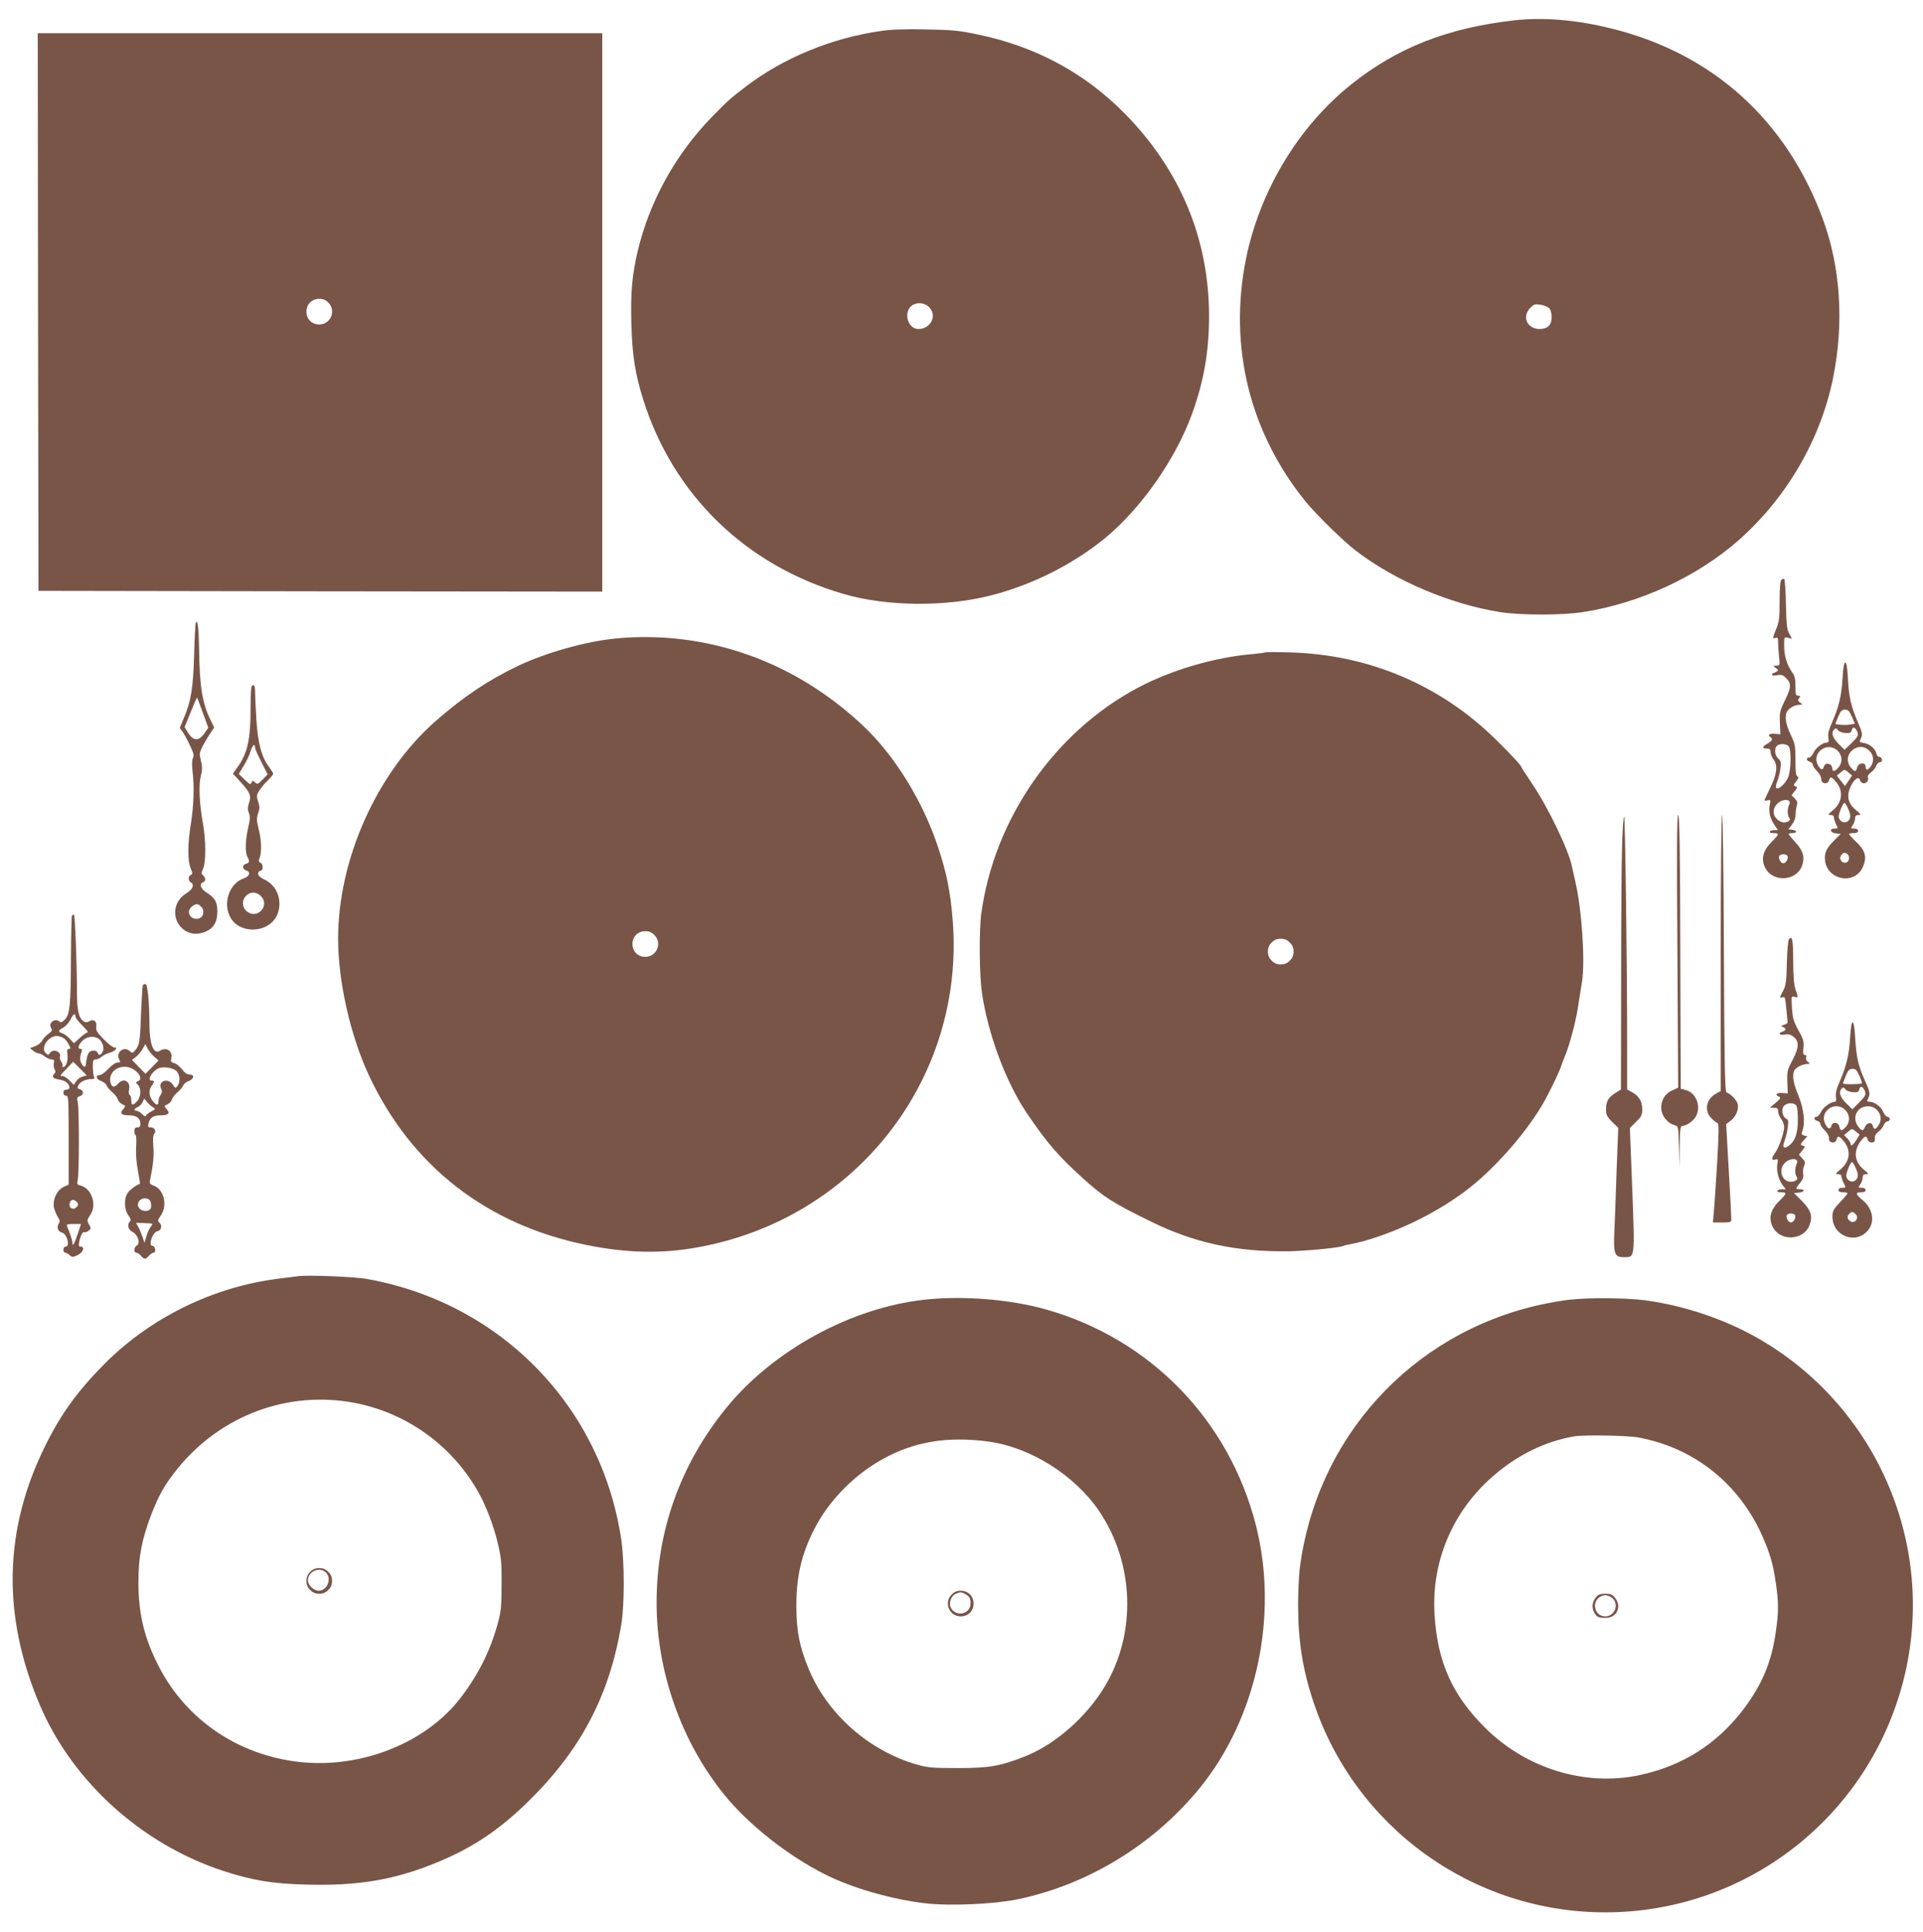
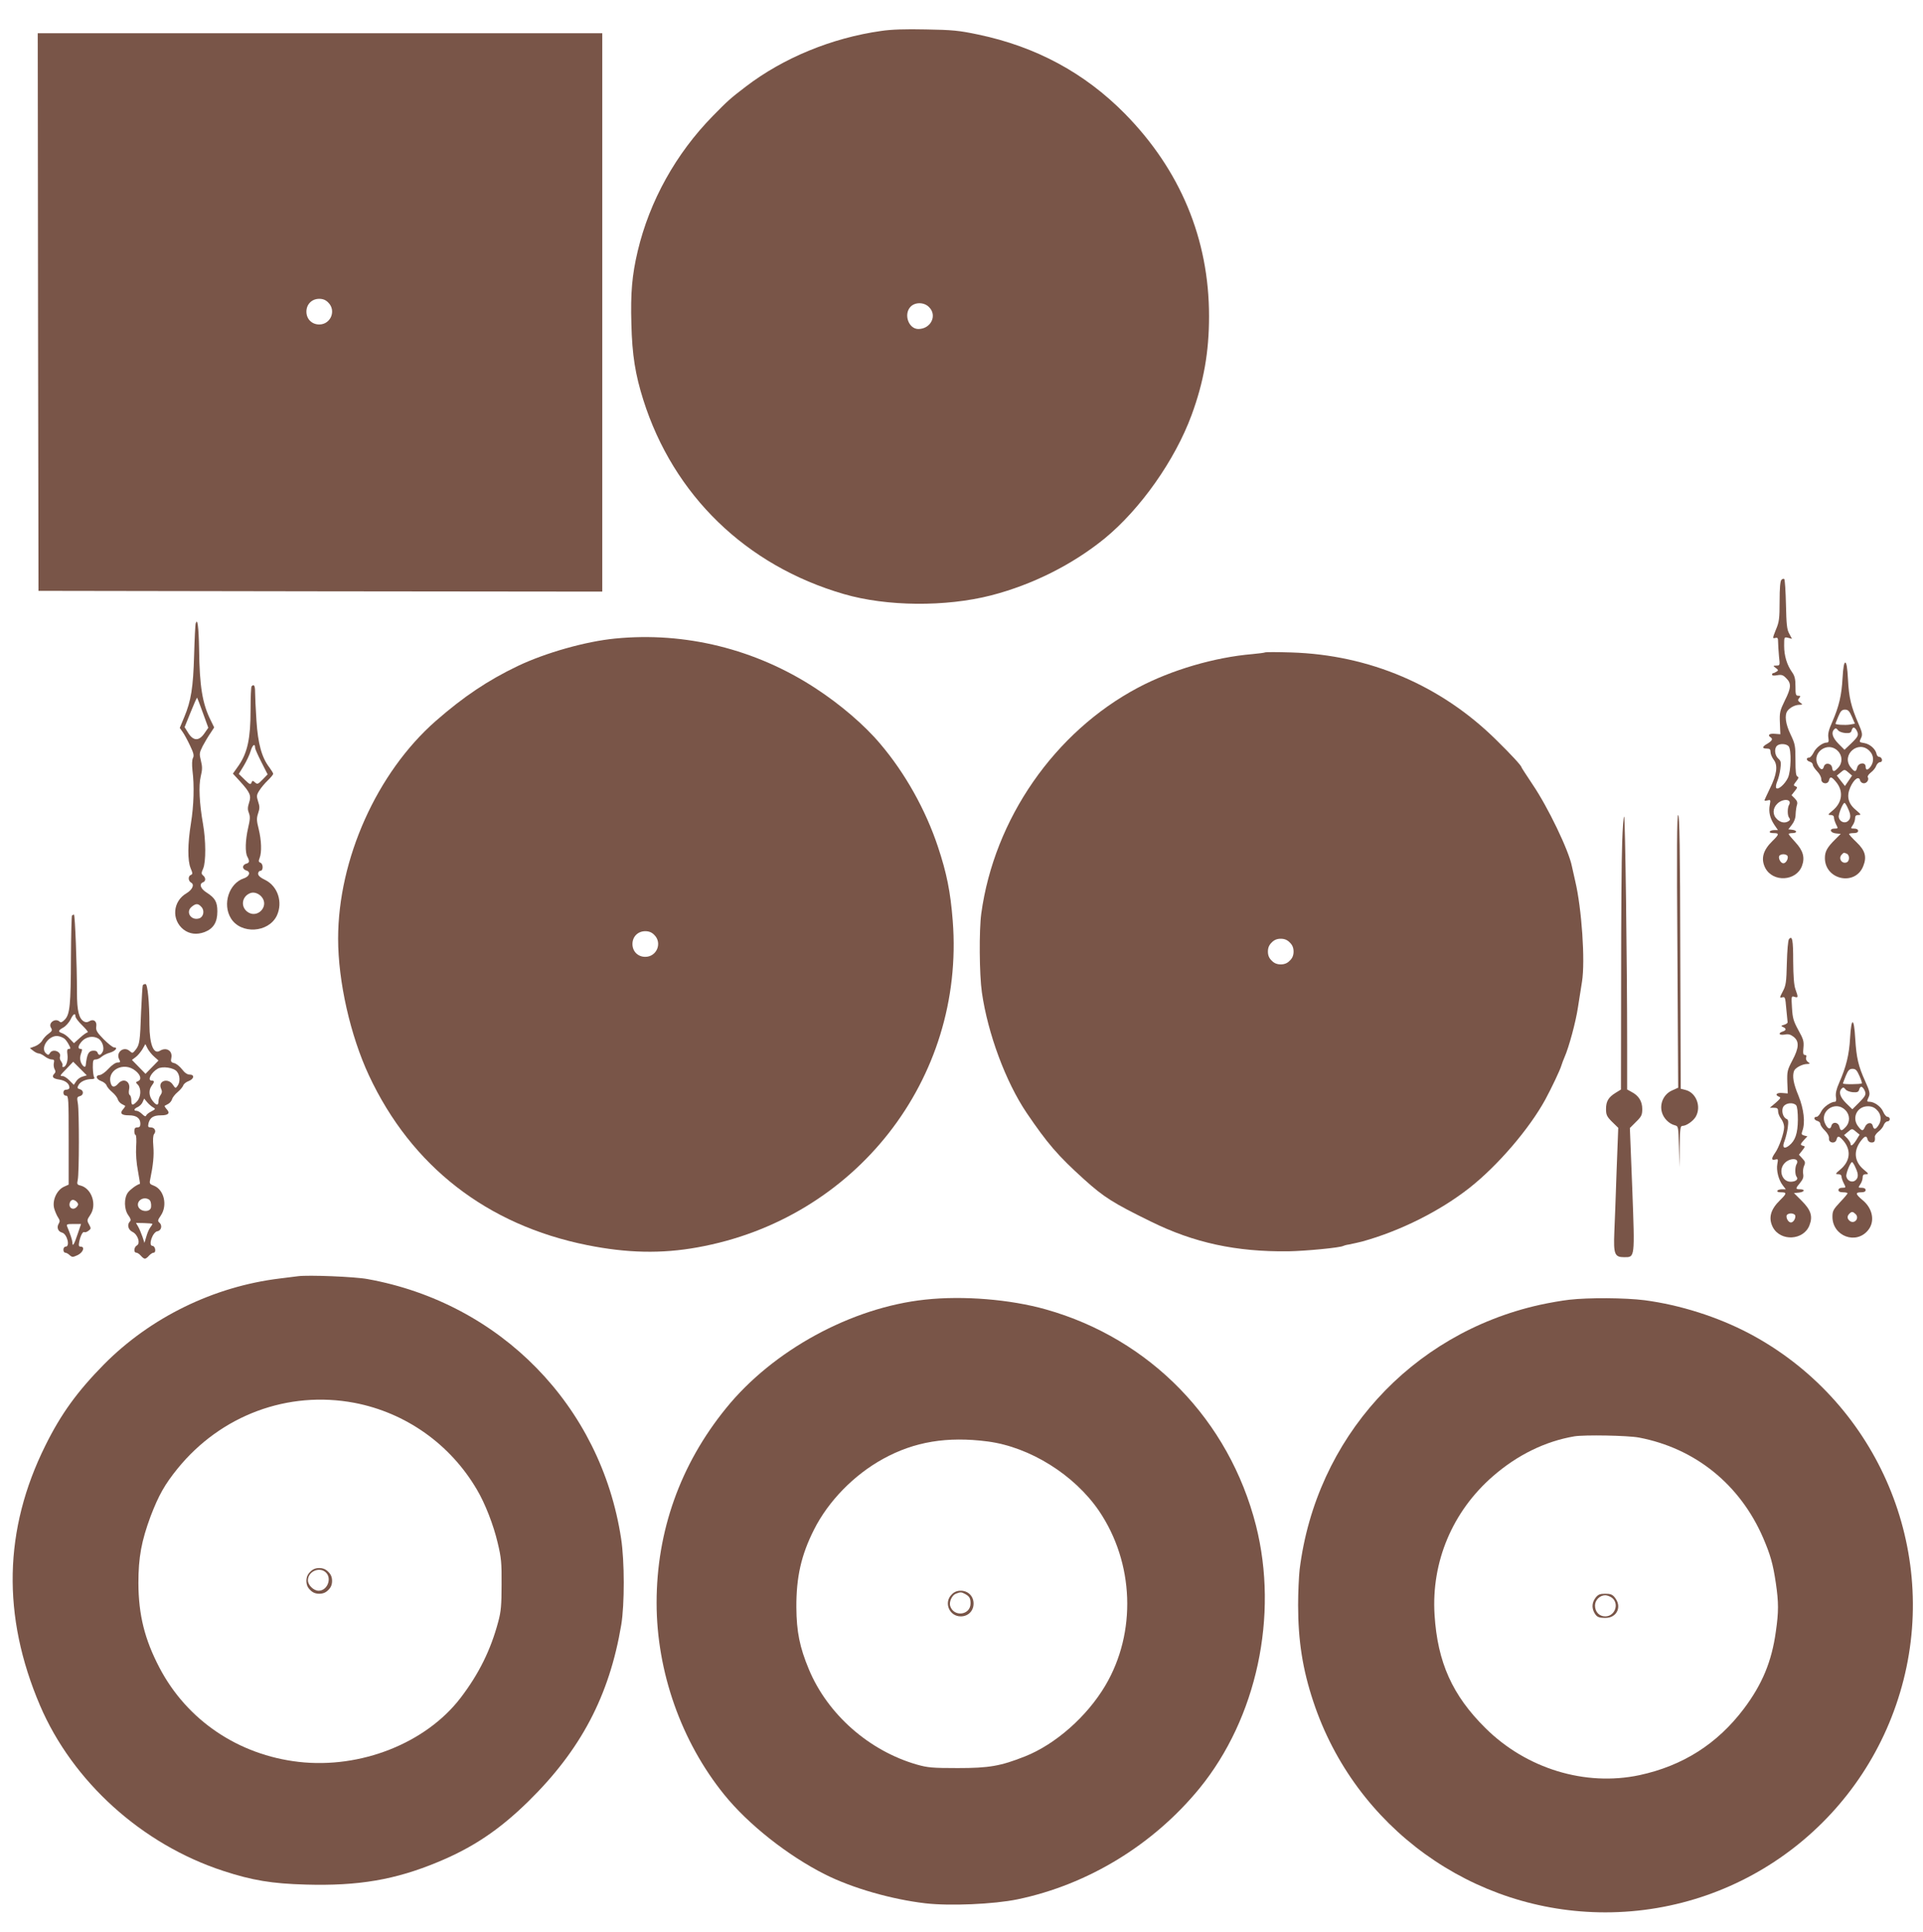
<svg xmlns="http://www.w3.org/2000/svg" version="1.0" width="1274pt" height="1280pt" viewBox="0 0 1274 1280" preserveAspectRatio="xMidYMid meet">
  <g transform="translate(0,1280) scale(0.1,-0.1)" fill="#795548" stroke="none">
-     <path d="M10030 12665 c-441 -50 -774 -181 -1079 -425 -350 -280 -606 -706 -697 -1159 -115 -577 25 -1145 393 -1601 72 -89 254 -267 338 -331 261 -199 623 -352 955 -405 136 -21 408 -21 545 0 377 58 758 234 1033 476 318 281 543 667 626 1074 74 366 50 735 -68 1056 -242 654 -728 1094 -1396 1260 -235 59 -454 77 -650 55z m237 -1911 c7 -10 13 -35 13 -56 0 -51 -27 -78 -80 -78 -83 0 -119 82 -62 140 26 25 32 27 72 20 24 -4 50 -16 57 -26z" />
    <path d="M5838 12595 c-327 -46 -649 -179 -896 -368 -105 -80 -121 -95 -220 -196 -244 -249 -418 -562 -497 -894 -38 -161 -48 -278 -42 -485 5 -205 26 -334 79 -502 200 -632 681 -1098 1328 -1286 284 -83 676 -86 976 -9 275 71 539 204 751 376 239 196 467 520 577 818 81 220 116 419 116 656 0 511 -190 968 -558 1342 -266 270 -589 444 -971 524 -128 27 -171 31 -346 34 -137 3 -231 0 -297 -10z m317 -1830 c56 -55 12 -145 -71 -145 -64 0 -99 97 -52 147 30 32 90 32 123 -2z" />
    <path d="M252 10733 l3 -1848 1868 -3 1867 -2 0 1850 0 1850 -1870 0 -1870 0 2 -1847z m1923 62 c54 -53 16 -145 -60 -145 -49 0 -85 36 -85 85 0 49 36 85 85 85 25 0 44 -8 60 -25z" />
    <path d="M11802 8958 c-8 -8 -12 -55 -12 -142 0 -115 -3 -138 -25 -189 -22 -56 -23 -59 -4 -54 16 4 19 0 19 -27 0 -18 3 -61 6 -95 7 -59 6 -61 -17 -61 -24 -1 -24 -1 -4 -16 17 -13 18 -16 5 -24 -8 -5 -18 -10 -22 -10 -5 0 -8 -5 -8 -10 0 -7 13 -8 34 -4 29 5 39 2 60 -20 35 -34 33 -64 -10 -149 -32 -66 -35 -78 -32 -147 l3 -75 -38 3 c-35 3 -49 -9 -27 -23 17 -11 11 -23 -20 -42 -37 -21 -38 -33 -5 -33 20 0 25 -5 25 -24 0 -13 10 -35 21 -50 29 -37 21 -98 -26 -192 -19 -40 -35 -74 -35 -77 0 -3 9 -3 21 0 19 5 20 3 14 -30 -9 -46 1 -88 30 -132 l24 -35 -24 0 c-13 0 -27 -4 -30 -10 -4 -6 7 -10 24 -10 40 0 39 -8 -5 -51 -64 -62 -80 -119 -49 -180 51 -97 205 -88 243 13 21 56 8 102 -44 158 -24 26 -44 50 -44 54 0 3 11 6 25 6 33 0 32 18 -1 22 l-26 3 23 30 c15 19 25 44 25 70 1 22 5 50 9 62 5 15 1 27 -14 42 l-22 22 21 27 c19 23 19 27 5 32 -14 5 -14 9 5 33 16 20 18 28 8 32 -10 4 -13 32 -13 108 0 95 -2 107 -32 170 -34 70 -42 130 -20 158 17 22 51 39 79 39 22 1 22 1 4 15 -16 12 -17 17 -6 30 10 13 9 15 -6 15 -17 0 -19 8 -19 63 0 48 -5 69 -23 94 -34 48 -52 109 -52 174 0 59 0 59 26 53 l26 -7 -18 34 c-16 28 -19 62 -22 194 -2 88 -7 163 -11 168 -4 4 -12 2 -19 -5z m48 -1103 c19 -23 16 -165 -5 -209 -20 -42 -64 -81 -77 -68 -5 5 -2 24 6 44 8 19 18 57 21 84 6 42 4 52 -14 68 -23 21 -28 65 -9 84 17 17 63 15 78 -3z m5 -365 c3 -5 3 -16 -2 -22 -12 -20 -12 -72 0 -86 8 -10 7 -16 -4 -23 -24 -15 -51 -10 -76 13 -31 29 -30 72 2 103 24 25 69 33 80 15z m-12 -362 c6 -18 -11 -48 -28 -48 -17 0 -34 30 -28 48 3 6 15 12 28 12 13 0 25 -6 28 -12z" />
    <path d="M1296 8668 c-2 -7 -7 -101 -10 -208 -6 -215 -20 -304 -66 -413 l-29 -70 19 -27 c11 -15 33 -56 49 -90 24 -50 28 -67 19 -83 -6 -13 -7 -42 -3 -81 13 -101 9 -234 -10 -351 -22 -137 -23 -247 -2 -298 14 -33 14 -39 2 -44 -20 -7 -19 -40 1 -51 24 -13 9 -47 -31 -71 -91 -53 -100 -176 -19 -240 39 -30 87 -36 139 -17 59 23 85 65 85 137 0 63 -15 89 -71 125 -40 25 -52 57 -24 68 19 7 19 30 1 45 -13 11 -13 17 0 46 19 45 18 187 -1 295 -24 136 -30 253 -15 316 11 45 11 64 1 104 -11 45 -11 51 12 97 14 26 37 65 51 85 l25 38 -23 47 c-55 110 -74 224 -77 471 -3 154 -11 211 -23 170z m48 -591 l36 -99 -25 -36 c-36 -53 -73 -53 -107 0 l-25 40 40 99 c22 55 41 98 43 96 1 -1 19 -46 38 -100z m-9 -1287 c22 -24 13 -66 -15 -75 -54 -17 -93 42 -50 77 28 23 43 23 65 -2z" />
    <path d="M4075 8569 c-195 -19 -460 -94 -645 -182 -198 -95 -359 -203 -543 -364 -390 -342 -647 -916 -647 -1443 0 -283 81 -641 204 -905 281 -602 783 -992 1446 -1125 264 -53 493 -58 730 -15 1047 187 1773 1115 1692 2163 -15 193 -40 317 -98 491 -81 244 -217 488 -382 682 -104 124 -265 262 -431 370 -395 258 -862 374 -1326 328z m260 -1964 c54 -53 16 -145 -60 -145 -49 0 -85 36 -85 85 0 49 36 85 85 85 25 0 44 -8 60 -25z" />
    <path d="M8380 8477 c-3 -2 -40 -7 -83 -11 -250 -21 -536 -105 -757 -222 -554 -294 -953 -870 -1039 -1497 -15 -111 -13 -404 4 -522 39 -273 158 -593 296 -798 138 -203 206 -283 381 -441 132 -119 192 -157 443 -280 286 -141 564 -201 910 -197 115 2 346 24 365 36 4 2 20 7 36 9 29 6 71 15 89 20 250 69 514 201 710 355 188 148 397 392 503 586 40 74 98 195 107 227 4 13 13 37 20 53 29 65 75 235 89 330 9 55 21 132 27 171 22 137 -2 485 -45 666 -8 35 -18 79 -22 98 -20 104 -159 393 -261 543 -40 60 -73 111 -73 113 0 10 -68 84 -168 182 -367 362 -840 563 -1357 579 -93 3 -172 3 -175 0z m165 -1922 c17 -16 25 -35 25 -60 0 -25 -8 -44 -25 -60 -16 -17 -35 -25 -60 -25 -25 0 -44 8 -60 25 -17 16 -25 35 -25 60 0 25 8 44 25 60 16 17 35 25 60 25 25 0 44 -8 60 -25z" />
    <path d="M12207 8308 c-6 -116 -24 -189 -68 -291 -23 -51 -30 -79 -26 -104 4 -25 2 -33 -10 -33 -28 0 -73 -34 -88 -67 -9 -18 -22 -33 -30 -33 -22 0 -18 -21 5 -27 11 -3 20 -12 20 -20 0 -8 13 -27 28 -43 16 -16 28 -38 28 -52 -1 -32 43 -39 51 -9 7 28 17 26 46 -9 52 -61 43 -137 -21 -190 -33 -27 -34 -30 -14 -30 14 0 22 -6 22 -17 0 -10 7 -30 14 -45 14 -27 14 -28 -10 -28 -37 0 -30 -28 9 -32 l32 -3 -35 -35 c-55 -54 -70 -82 -70 -125 0 -145 201 -188 254 -54 25 62 13 104 -45 159 -27 26 -49 50 -49 54 0 3 14 6 30 6 20 0 30 5 30 15 0 9 -10 15 -26 15 -24 0 -24 1 -10 22 9 12 16 33 16 45 0 17 6 23 22 23 20 0 18 3 -14 31 -54 43 -66 92 -40 152 24 54 57 78 65 47 3 -12 14 -20 25 -20 21 0 36 25 26 41 -3 6 6 19 21 31 15 11 31 31 35 44 5 13 17 24 25 24 10 0 15 7 13 18 -2 9 -10 17 -18 17 -8 0 -16 9 -18 20 -6 31 -42 64 -79 71 -38 7 -37 5 -22 37 9 20 6 36 -19 93 -48 111 -63 172 -69 292 -4 77 -10 112 -18 112 -8 0 -14 -32 -18 -102z m62 -257 l20 -46 -34 -6 c-31 -5 -95 -1 -95 6 0 2 9 23 19 48 15 36 24 45 44 45 21 0 29 -9 46 -47z m-44 -108 c30 -2 38 2 42 17 7 25 19 25 33 1 16 -31 13 -39 -35 -86 l-45 -43 -40 40 c-40 41 -50 74 -28 96 9 9 14 7 24 -5 6 -10 28 -18 49 -20z m-50 -118 c32 -31 33 -80 3 -112 -27 -29 -36 -29 -40 0 -4 31 -47 37 -55 7 -7 -27 -24 -21 -41 14 -40 82 69 156 133 91z m210 0 c29 -28 32 -70 9 -103 -19 -27 -34 -28 -34 -2 0 32 -48 27 -56 -5 -8 -32 -17 -32 -43 1 -65 82 51 183 124 109z m-137 -145 l22 -19 -23 -34 -24 -35 -27 34 -27 35 23 19 c28 24 28 24 56 0z m-4 -239 c21 -44 18 -69 -6 -85 -22 -13 -51 2 -56 29 -4 19 27 95 38 95 4 0 15 -17 24 -39z m-10 -297 c21 -8 21 -50 0 -58 -32 -12 -57 27 -32 52 14 14 12 14 32 6z" />
    <path d="M1667 8253 c-4 -3 -7 -75 -7 -158 0 -187 -20 -281 -78 -366 l-39 -55 46 -50 c68 -75 77 -95 61 -143 -10 -31 -10 -46 -1 -68 9 -23 8 -43 -5 -98 -19 -83 -21 -163 -5 -192 16 -30 14 -40 -9 -46 -11 -3 -20 -13 -20 -22 0 -9 9 -19 20 -22 33 -9 24 -40 -15 -53 -98 -33 -143 -171 -85 -265 66 -107 249 -96 304 18 41 88 7 194 -76 236 -32 15 -48 29 -48 42 0 10 7 19 15 19 20 0 20 46 0 54 -12 4 -13 11 -5 31 15 39 12 117 -6 191 -14 56 -15 71 -4 105 11 32 11 46 0 78 -11 36 -11 43 8 73 11 18 37 49 56 67 20 19 36 39 36 44 0 4 -12 24 -26 43 -50 65 -75 156 -85 309 -5 77 -9 161 -9 188 0 44 -7 56 -23 40z m23 -408 c0 -7 19 -50 42 -95 l41 -81 -33 -34 c-31 -32 -35 -33 -51 -19 -15 13 -17 13 -23 -2 -6 -15 -12 -12 -45 20 l-39 38 33 54 c18 30 39 74 46 99 12 40 29 52 29 20z m43 -987 c54 -63 -30 -150 -96 -98 -45 36 -33 103 23 123 23 8 53 -2 73 -25z" />
    <path d="M11113 6497 l5 -904 -40 -18 c-55 -24 -84 -86 -68 -144 11 -41 47 -77 86 -87 23 -6 24 -9 27 -143 l3 -136 2 138 c2 118 4 137 18 137 26 0 70 31 88 60 39 67 4 160 -67 178 l-32 8 -3 907 c-1 676 -5 907 -14 907 -8 0 -10 -225 -5 -903z" />
-     <path d="M11400 6485 l0 -914 -29 -16 c-67 -34 -83 -115 -33 -164 15 -15 33 -30 40 -32 11 -4 10 -52 -2 -269 -9 -146 -19 -293 -22 -327 l-6 -63 61 0 c57 0 61 2 61 23 0 12 -7 159 -17 326 l-17 303 28 21 c35 25 56 73 49 110 -5 26 -47 70 -75 79 -10 4 -14 185 -17 921 -2 530 -7 917 -12 917 -5 0 -9 -384 -9 -915z" />
    <path d="M10747 7218 c-4 -95 -7 -502 -7 -905 l-1 -732 -34 -21 c-49 -30 -65 -57 -65 -108 0 -38 5 -50 40 -85 l41 -40 -11 -286 c-5 -157 -12 -340 -15 -406 -6 -145 2 -165 65 -165 72 0 71 -10 54 450 l-16 406 41 41 c36 35 41 46 41 85 0 51 -24 89 -71 113 l-29 16 0 297 c0 529 -13 1512 -20 1512 -4 0 -10 -78 -13 -172z" />
    <path d="M477 6734 c-3 -3 -6 -128 -7 -278 -1 -315 -7 -376 -40 -411 -16 -17 -27 -22 -34 -15 -28 28 -79 -7 -58 -40 10 -16 7 -22 -16 -39 -15 -10 -34 -31 -42 -45 -7 -14 -29 -31 -47 -38 l-35 -13 22 -17 c12 -10 29 -18 37 -18 8 0 26 -9 40 -20 14 -11 35 -20 46 -20 15 0 18 -5 14 -22 -3 -12 -1 -30 4 -41 8 -13 8 -22 0 -30 -21 -21 -11 -34 31 -40 41 -6 68 -27 68 -54 0 -7 -9 -13 -20 -13 -13 0 -20 -7 -20 -20 0 -12 7 -20 18 -20 16 0 17 -21 17 -294 l0 -295 -33 -15 c-47 -23 -77 -91 -63 -143 6 -21 18 -48 26 -60 12 -18 13 -26 4 -41 -15 -24 -5 -52 22 -59 34 -9 55 -93 24 -93 -8 0 -15 -9 -15 -20 0 -11 5 -20 12 -20 6 0 20 -7 29 -16 17 -15 21 -15 54 0 36 18 50 56 19 56 -12 0 -14 7 -9 33 9 42 24 69 34 63 4 -3 17 1 27 9 18 13 18 16 4 42 -15 26 -14 30 8 63 46 67 10 176 -65 195 -22 5 -24 9 -18 37 10 43 10 453 1 506 -7 39 -6 44 13 49 27 7 27 39 0 46 -17 5 -19 9 -9 27 12 23 48 40 86 40 17 0 23 4 18 12 -5 7 -8 36 -9 65 0 46 2 53 19 53 11 0 28 8 39 18 10 9 35 22 55 27 37 11 56 35 28 35 -9 0 -40 25 -70 55 -45 46 -52 59 -48 85 5 34 -19 51 -47 33 -12 -7 -23 -8 -35 -1 -33 19 -46 71 -46 190 0 188 -13 518 -20 518 -4 0 -9 -3 -13 -6z m23 -669 c0 -9 21 -36 46 -60 25 -25 41 -45 35 -45 -6 0 -29 -16 -51 -36 l-40 -36 -28 29 c-15 17 -37 33 -50 37 -29 10 -28 18 8 38 16 9 37 33 47 52 17 38 33 47 33 21z m-72 -148 c7 -6 20 -23 28 -39 13 -24 13 -28 0 -28 -11 0 -13 -9 -9 -39 5 -39 -9 -81 -28 -81 -6 0 -8 4 -5 9 3 4 -1 16 -8 27 -8 10 -12 24 -9 31 13 34 -47 58 -66 26 -8 -14 -12 -15 -25 -4 -45 38 22 130 84 115 14 -3 31 -11 38 -17z m221 3 c28 -14 45 -64 31 -89 -13 -25 -26 -27 -34 -5 -4 10 -15 14 -33 12 -27 -3 -37 -25 -45 -96 -2 -21 -22 -7 -33 22 -6 18 -5 37 2 56 9 25 9 30 -3 30 -22 0 -16 25 12 54 28 27 70 34 103 16z m-101 -253 c-16 -4 -35 -18 -43 -31 l-16 -24 -29 29 c-15 16 -36 29 -44 29 -22 0 -21 2 27 51 l42 44 45 -45 45 -45 -27 -8z m-38 -832 c10 -12 10 -18 0 -30 -25 -30 -61 -7 -46 30 3 8 12 15 19 15 8 0 20 -7 27 -15z m5 -210 c-24 -72 -35 -89 -35 -59 -1 17 -14 57 -35 107 -6 15 -1 17 42 17 l50 0 -22 -65z" />
    <path d="M11852 6577 c-6 -6 -12 -77 -14 -157 -3 -128 -6 -150 -27 -189 -22 -42 -22 -44 -3 -39 18 5 20 -2 26 -74 4 -44 8 -85 9 -91 1 -5 -9 -13 -23 -17 -21 -6 -23 -8 -7 -15 23 -10 22 -22 -3 -30 -33 -11 -23 -26 13 -20 25 5 39 1 60 -15 38 -30 36 -73 -9 -157 -33 -63 -35 -73 -33 -143 l3 -75 -37 3 c-38 3 -51 -13 -20 -25 13 -5 9 -12 -23 -40 l-39 -33 28 0 c22 0 27 -5 27 -24 0 -13 9 -35 20 -49 11 -14 20 -38 20 -55 0 -38 -34 -135 -60 -171 -26 -37 -25 -51 1 -44 19 5 20 3 14 -29 -8 -43 8 -106 36 -142 l20 -26 -25 0 c-14 0 -28 -4 -31 -10 -4 -6 7 -10 24 -10 40 0 39 -8 -5 -51 -64 -62 -80 -119 -49 -180 51 -97 205 -88 243 13 23 59 9 101 -51 161 l-52 52 33 3 c37 4 44 22 7 22 -31 0 -31 5 1 43 19 23 24 38 20 59 -3 15 0 39 6 53 10 22 8 29 -12 50 l-22 24 22 28 c19 24 20 28 6 31 -21 5 -20 11 6 39 l22 24 -21 5 c-18 5 -20 10 -12 31 20 54 10 144 -26 233 -34 81 -42 130 -29 165 8 20 55 45 86 45 21 1 22 2 5 14 -10 8 -15 20 -11 30 4 10 1 16 -8 16 -12 0 -14 11 -10 49 4 42 -1 57 -34 116 -32 59 -38 79 -42 148 -5 77 -4 79 17 72 25 -8 25 -3 6 50 -10 28 -14 85 -15 187 0 141 -6 172 -28 145z m48 -1101 c7 -9 11 -47 11 -96 -1 -90 -17 -138 -59 -171 -34 -26 -47 -11 -29 32 7 19 17 58 21 87 5 41 4 54 -8 58 -25 10 -37 59 -20 83 18 25 66 28 84 7z m5 -366 c3 -5 3 -16 -2 -22 -12 -20 -12 -72 0 -86 13 -16 -6 -32 -40 -32 -59 0 -83 81 -38 125 24 25 69 33 80 15z m-12 -362 c6 -18 -11 -48 -28 -48 -17 0 -34 30 -28 48 3 6 15 12 28 12 13 0 25 -6 28 -12z" />
    <path d="M946 6272 c-2 -4 -7 -81 -11 -172 -7 -202 -10 -221 -36 -255 -20 -25 -22 -25 -40 -9 -39 35 -94 -9 -69 -56 9 -17 8 -20 -11 -20 -13 0 -38 -17 -60 -41 -20 -22 -46 -41 -58 -42 -31 -2 -25 -27 9 -40 17 -6 33 -19 36 -29 3 -9 19 -29 37 -44 18 -15 34 -36 37 -47 3 -11 14 -25 25 -31 11 -6 22 -12 24 -13 2 -2 -4 -12 -13 -22 -25 -28 -12 -41 39 -41 49 0 75 -19 75 -56 0 -17 -5 -24 -20 -24 -15 0 -20 -7 -20 -25 0 -14 4 -25 8 -25 5 0 7 -35 4 -77 -3 -48 2 -110 12 -162 8 -47 15 -85 13 -85 -22 -6 -64 -37 -79 -57 -28 -37 -26 -113 2 -151 16 -22 19 -33 11 -41 -21 -21 -12 -55 16 -69 36 -17 55 -76 30 -90 -20 -11 -23 -48 -4 -48 7 0 20 -9 30 -20 9 -11 21 -20 27 -20 6 0 18 9 27 20 10 11 24 20 31 20 8 0 12 9 10 23 -2 12 -10 22 -18 22 -30 1 1 92 33 97 26 4 34 39 13 57 -13 11 -11 17 10 48 45 67 21 171 -47 197 -27 10 -30 14 -24 41 20 97 26 158 21 219 -4 45 -2 73 5 82 16 19 4 44 -22 44 -18 0 -20 4 -15 28 10 37 32 52 82 52 50 0 63 14 38 41 -9 10 -15 20 -13 22 2 1 13 7 24 13 11 6 22 20 25 31 3 11 19 32 37 47 18 15 34 35 37 44 3 10 19 23 36 29 36 14 41 43 6 43 -15 0 -33 12 -50 35 -15 19 -38 38 -52 41 -21 5 -24 11 -19 34 10 47 -32 74 -75 48 -42 -27 -69 40 -70 172 0 147 -12 270 -26 270 -7 0 -15 -3 -18 -8z m75 -473 l29 -26 -43 -44 -43 -44 -45 46 -45 46 24 18 c13 9 33 33 45 52 l20 35 14 -28 c8 -16 28 -41 44 -55z m-122 -95 c34 -28 40 -58 15 -68 -16 -6 -16 -8 0 -24 23 -26 20 -81 -6 -109 -29 -31 -38 -29 -38 6 0 17 -5 33 -11 36 -6 4 -7 19 -4 36 12 54 -37 80 -72 39 -21 -24 -39 -26 -47 -4 -35 91 84 155 163 88z m273 -4 c21 -26 23 -69 4 -95 -13 -18 -14 -17 -31 8 -31 48 -101 25 -78 -26 8 -17 7 -28 -3 -42 -8 -10 -14 -29 -14 -42 0 -30 -14 -29 -39 3 -25 31 -27 72 -6 100 19 25 19 34 0 34 -31 0 -4 54 40 79 31 18 106 7 127 -19z m-158 -237 c18 -10 17 -12 -11 -27 -17 -8 -33 -21 -35 -28 -3 -8 -12 -4 -26 10 -12 12 -29 22 -37 22 -22 0 -18 14 8 25 12 6 27 20 32 33 l10 23 20 -24 c11 -13 29 -29 39 -34z m-27 -611 c11 -7 16 -26 14 -49 -3 -37 -70 -35 -85 2 -14 38 34 70 71 47z m23 -162 c-1 -3 -7 -14 -16 -25 -8 -11 -19 -38 -25 -60 l-12 -40 -13 40 c-8 22 -20 52 -28 66 l-15 26 54 -1 c30 -1 55 -3 55 -6z" />
    <path d="M12257 5923 c-6 -112 -26 -192 -73 -299 -18 -40 -24 -69 -21 -91 4 -20 1 -33 -5 -33 -29 0 -78 -35 -93 -66 -9 -19 -22 -34 -30 -34 -22 0 -18 -21 5 -27 11 -3 20 -12 20 -20 0 -8 13 -28 30 -44 18 -18 29 -39 27 -52 -3 -31 42 -38 50 -8 7 28 17 26 47 -9 52 -63 43 -136 -23 -190 -32 -27 -33 -30 -13 -30 13 0 22 -6 22 -15 0 -9 7 -29 15 -45 15 -29 15 -30 -10 -30 -16 0 -25 -6 -25 -15 0 -10 10 -15 30 -15 17 0 30 -3 30 -7 0 -3 -22 -30 -50 -59 -44 -47 -50 -58 -50 -96 0 -129 158 -188 237 -88 46 57 30 143 -37 198 -48 40 -50 52 -10 52 20 0 30 5 30 15 0 9 -10 15 -26 15 -24 0 -24 1 -10 22 9 12 16 33 16 45 0 17 6 23 22 23 20 0 19 3 -14 30 -64 53 -71 126 -17 194 25 31 35 33 42 6 3 -12 14 -20 26 -20 20 0 25 9 22 38 -1 7 10 23 24 34 15 11 31 31 35 44 5 13 16 24 25 24 8 0 15 7 15 15 0 8 -7 15 -15 15 -8 0 -21 15 -29 34 -14 34 -59 66 -91 66 -18 0 -18 2 -4 33 9 21 6 37 -24 103 -45 100 -58 153 -66 283 -8 142 -26 144 -34 4z m62 -252 c11 -25 18 -47 16 -49 -7 -7 -125 -8 -125 -1 0 4 9 27 19 52 15 36 24 45 44 45 21 0 29 -9 46 -47z m-44 -108 c30 -2 38 2 42 17 7 25 19 25 33 1 16 -31 13 -39 -34 -87 l-44 -44 -41 40 c-41 41 -52 75 -29 98 9 9 14 7 24 -5 6 -10 28 -18 49 -20z m-50 -118 c32 -31 33 -80 3 -112 -27 -29 -34 -29 -42 2 -8 31 -45 35 -53 5 -7 -27 -24 -21 -41 14 -41 83 68 157 133 91z m210 0 c29 -28 32 -70 9 -103 -19 -28 -30 -28 -37 -1 -7 27 -39 22 -52 -9 -13 -28 -19 -28 -44 4 -45 57 -8 134 64 134 25 0 44 -8 60 -25z m-137 -145 l22 -18 -22 -36 c-23 -36 -38 -45 -38 -24 0 6 -10 22 -21 35 l-22 22 24 20 c29 25 29 25 57 1z m-4 -239 c21 -44 18 -69 -6 -85 -22 -13 -51 2 -56 29 -4 19 27 95 38 95 4 0 15 -17 24 -39z m0 -306 c27 -28 -10 -69 -40 -44 -17 14 -18 31 -2 47 16 16 23 15 42 -3z" />
    <path d="M1975 4344 c-16 -2 -70 -9 -120 -15 -439 -53 -858 -258 -1167 -570 -175 -178 -283 -326 -387 -536 -277 -557 -289 -1130 -36 -1723 216 -505 675 -920 1213 -1096 192 -63 324 -85 548 -91 349 -10 593 32 874 149 233 96 408 214 599 401 349 342 538 701 617 1172 22 134 22 420 -1 570 -134 880 -799 1561 -1680 1720 -85 16 -393 28 -460 19z m373 -839 c340 -65 635 -274 811 -574 55 -92 111 -237 138 -353 24 -99 27 -133 26 -278 0 -135 -4 -179 -22 -245 -50 -188 -129 -347 -249 -504 -230 -301 -663 -472 -1073 -425 -400 46 -740 276 -922 623 -99 189 -139 351 -140 561 0 172 20 279 81 444 53 138 93 210 179 316 287 353 731 518 1171 435z" />
    <path d="M2055 2385 c-17 -16 -25 -35 -25 -60 0 -25 8 -44 25 -60 16 -17 35 -25 60 -25 25 0 44 8 60 25 17 16 25 35 25 60 0 25 -8 44 -25 60 -16 17 -35 25 -60 25 -25 0 -44 -8 -60 -25z m105 -5 c40 -40 8 -120 -49 -120 -33 0 -71 37 -71 69 0 59 78 93 120 51z" />
    <path d="M6130 4189 c-489 -52 -1010 -336 -1321 -721 -302 -372 -459 -813 -459 -1288 0 -455 163 -919 448 -1271 159 -197 421 -404 667 -528 180 -91 442 -166 665 -192 164 -19 454 -6 610 26 467 97 900 361 1207 736 379 465 525 1143 374 1741 -178 699 -701 1237 -1392 1432 -237 67 -548 92 -799 65z m414 -940 c280 -37 574 -221 737 -460 233 -344 250 -805 42 -1157 -122 -206 -331 -390 -533 -470 -162 -64 -237 -77 -445 -77 -169 0 -199 3 -270 23 -317 91 -592 333 -716 631 -61 146 -82 250 -83 411 -1 200 32 347 117 515 95 189 265 363 458 469 207 114 425 150 693 115z" />
    <path d="M6305 2235 c-54 -53 -16 -145 60 -145 49 0 85 36 85 85 0 49 -36 85 -85 85 -25 0 -44 -8 -60 -25z m88 4 c29 -16 37 -28 37 -63 0 -78 -111 -93 -135 -17 -8 27 11 70 37 81 31 12 36 12 61 -1z" />
    <path d="M10395 4188 c-44 -5 -132 -20 -195 -34 -854 -191 -1482 -884 -1590 -1754 -5 -46 -10 -152 -10 -235 0 -236 30 -427 101 -640 276 -833 1056 -1396 1934 -1396 934 0 1746 633 1976 1540 230 906 -195 1858 -1023 2296 -209 110 -458 189 -693 220 -126 16 -370 18 -500 3z m463 -913 c373 -71 670 -311 823 -665 48 -112 65 -171 84 -299 19 -130 19 -190 0 -322 -27 -197 -90 -349 -212 -511 -176 -233 -404 -378 -692 -440 -359 -76 -749 43 -1020 312 -219 217 -317 435 -337 750 -22 351 118 685 387 919 162 141 346 231 539 264 67 11 353 6 428 -8z" />
    <path d="M10571 2214 c-23 -30 -27 -64 -10 -97 17 -31 28 -37 76 -37 75 0 110 74 62 134 -16 21 -29 26 -64 26 -35 0 -48 -5 -64 -26z m110 -2 c48 -40 17 -122 -46 -122 -40 0 -68 30 -68 72 0 36 32 68 68 68 13 0 33 -8 46 -18z" />
  </g>
</svg>